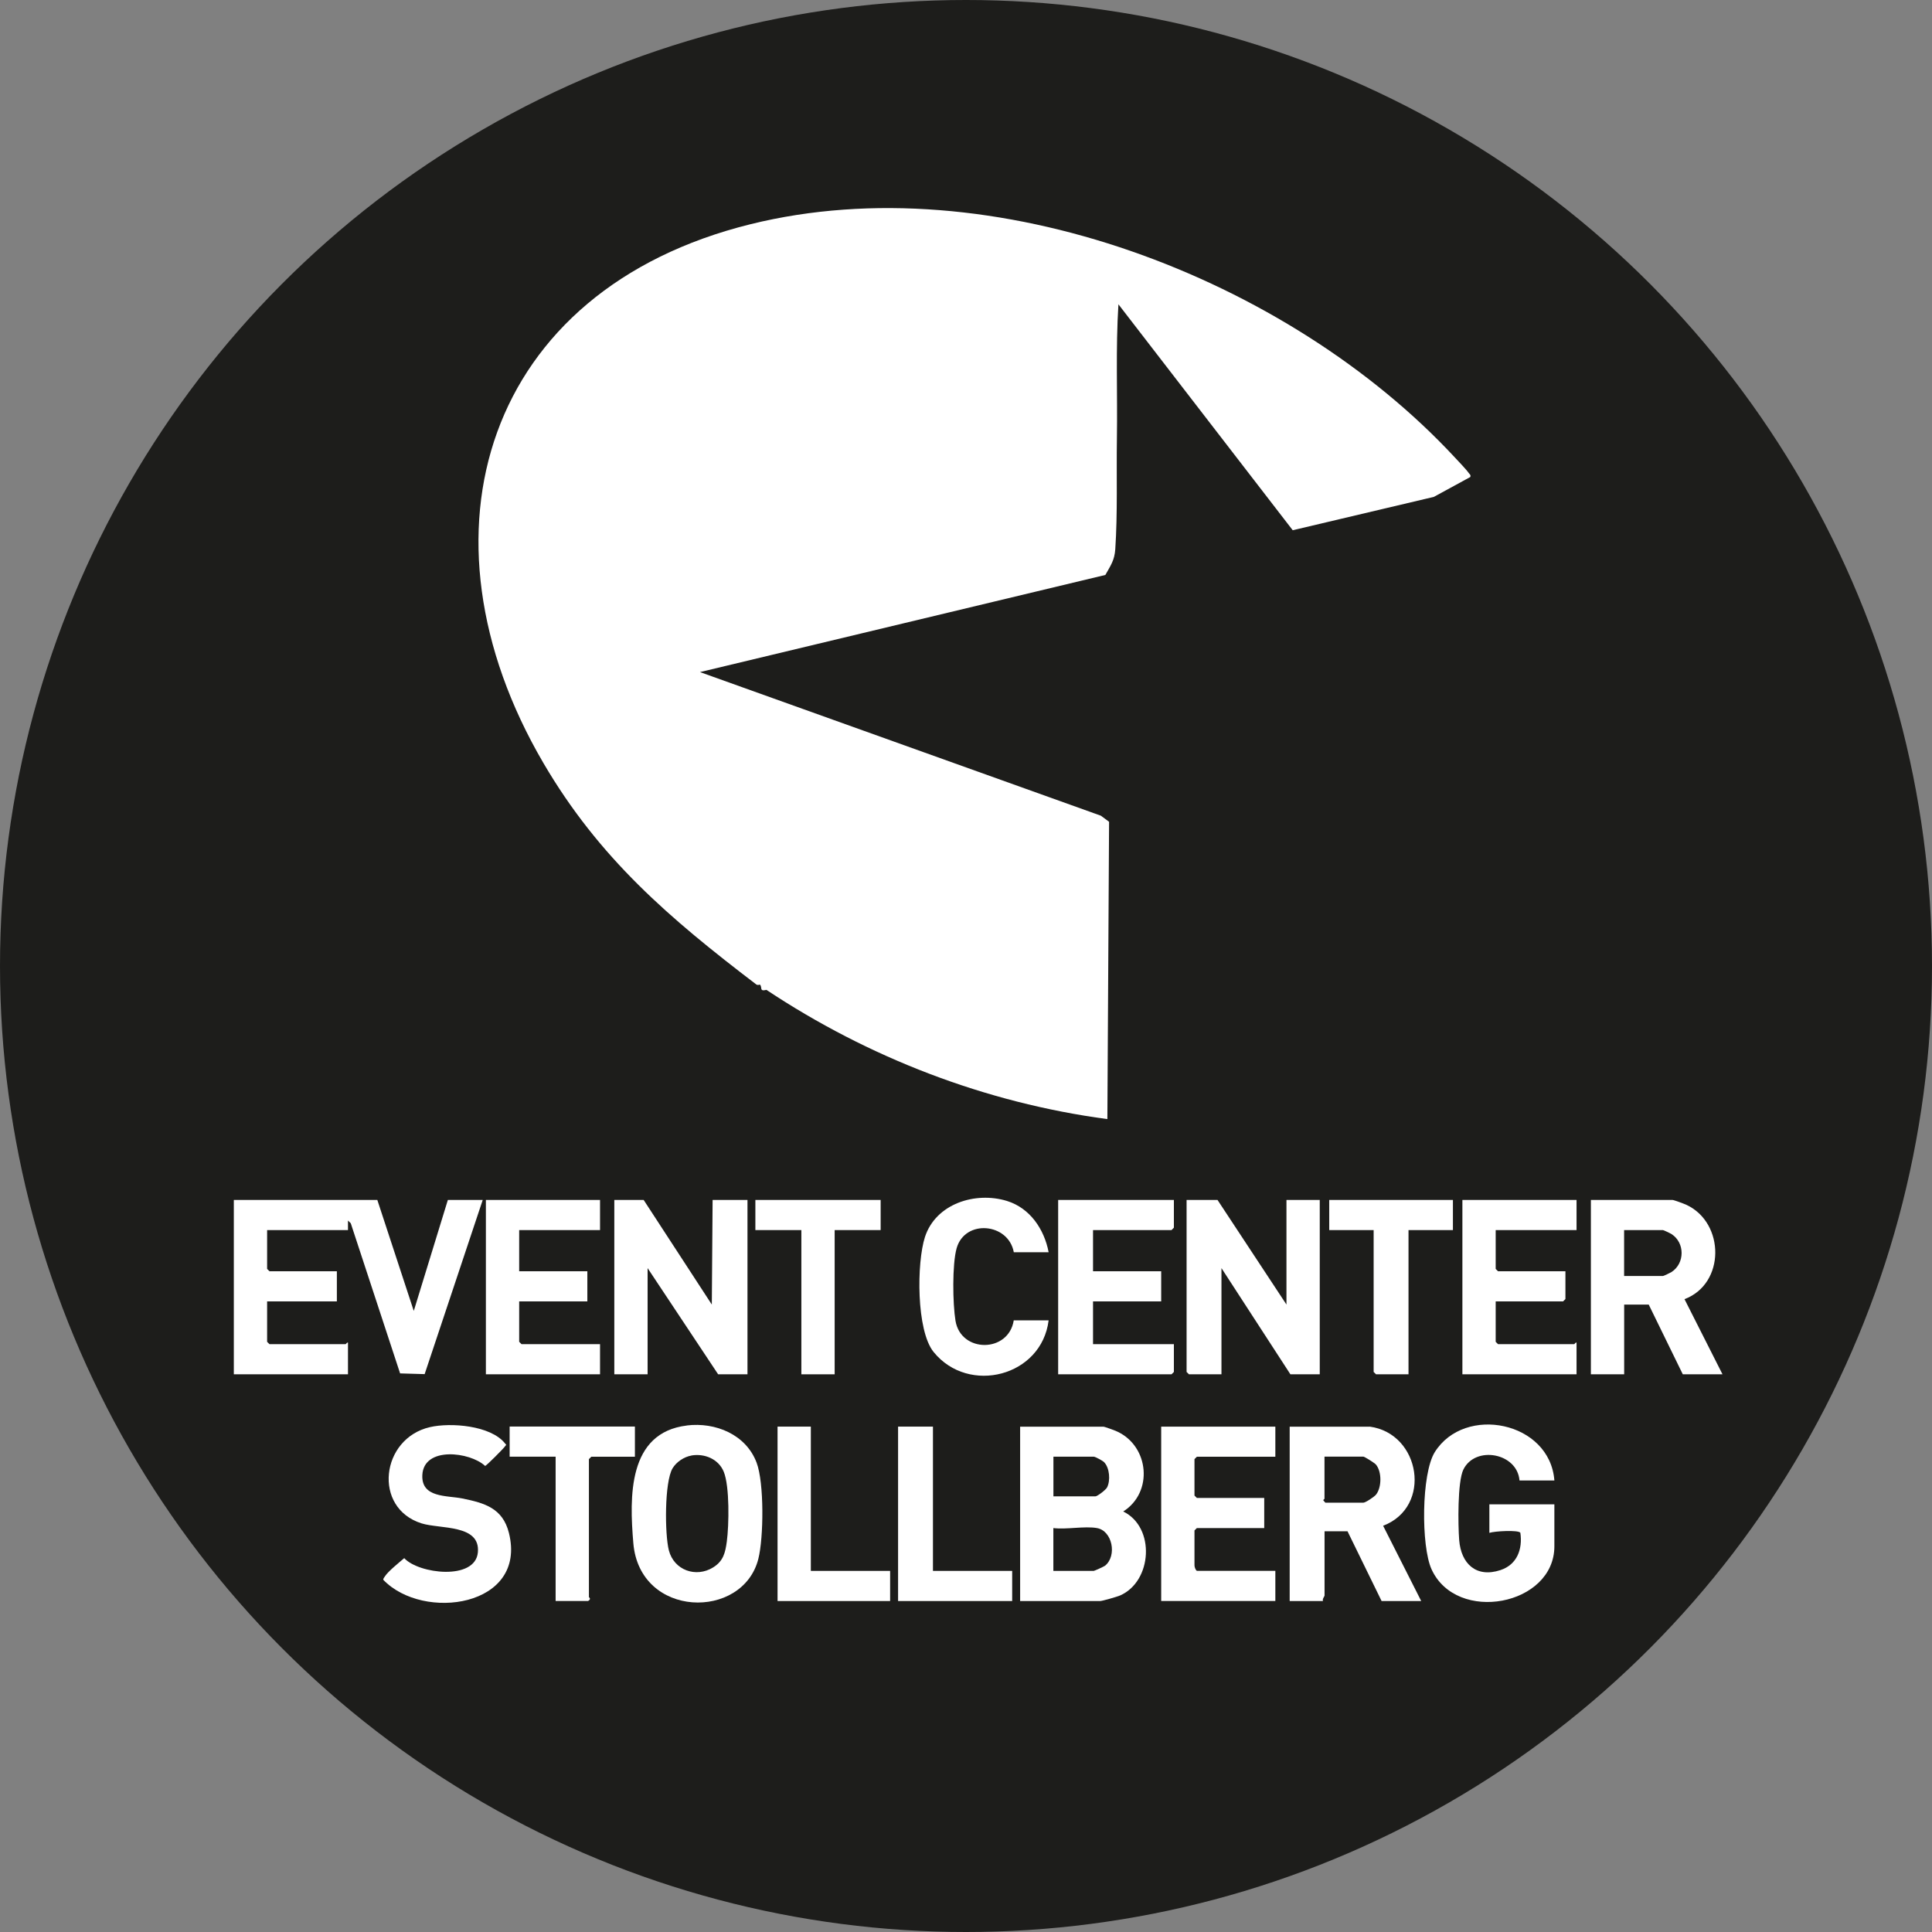
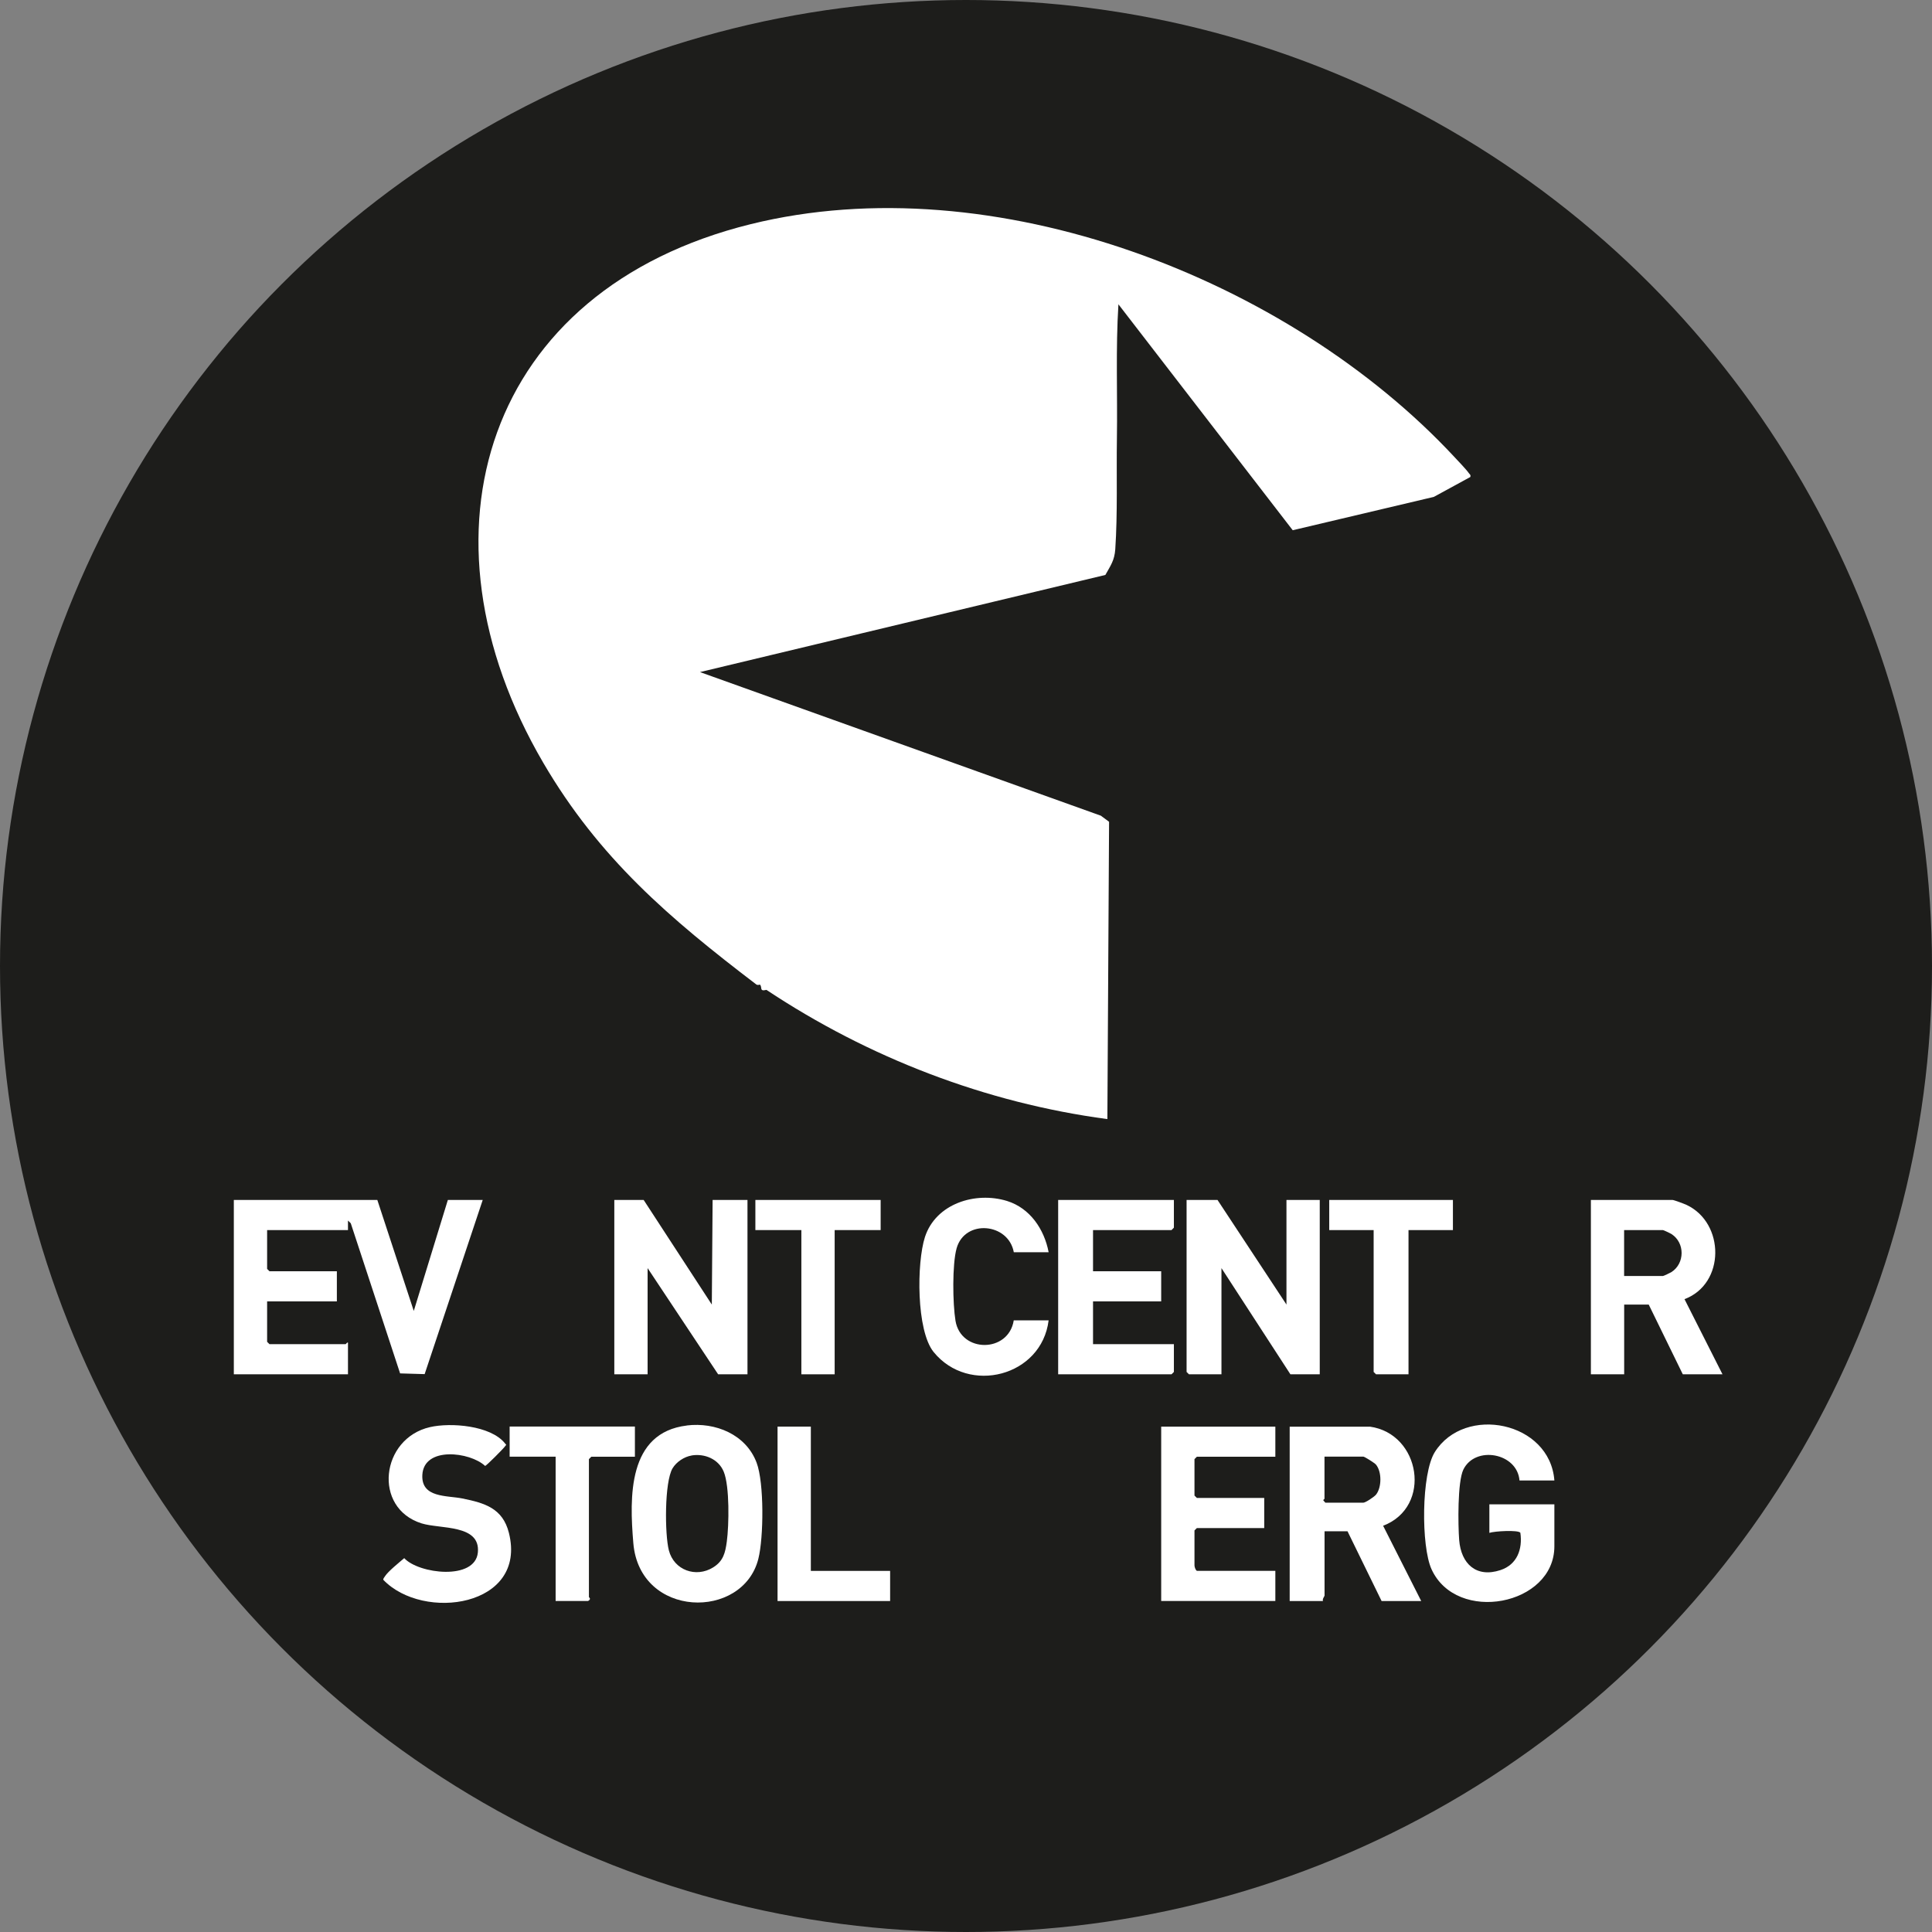
<svg xmlns="http://www.w3.org/2000/svg" id="Ebene_1" data-name="Ebene 1" width="112.19mm" height="112.19mm" viewBox="0 0 318.02 318.02">
  <rect x="0" y="0" width="318.02" height="318.02" fill="#808080" stroke="none" />
  <defs>
    <style>
      .cls-1 {
        fill: #1d1d1b;
      }

      .cls-2 {
        fill: #fff;
      }
    </style>
  </defs>
  <circle class="cls-1" cx="159.01" cy="159.01" r="159.01" />
  <g>
    <path class="cls-2" d="M242.02,78.52l-6,3.27-23.23,5.49-28.69-37.19c-.46,7.32-.14,14.7-.25,22.06-.09,5.95.13,12.33-.27,18.27-.13,1.83-.76,2.66-1.63,4.22l-66.73,15.99,65.99,23.64,1.35,1-.28,48.94c-20.05-2.67-39.34-10.12-56.12-21.27-1.25.31-.63-.45-1.07-.86-.04-.03-.36.15-.61-.04-14.25-10.86-25.85-20.74-35.05-36.47-22.06-37.72-9.56-77.87,34.13-88.67,39.88-9.86,88.47,8.89,115.87,38.35.56.6,1.96,2.06,2.34,2.62.15.22.36.27.25.65Z" />
    <path class="cls-2" d="M62.11,197.52l6,18.27,5.61-18.27h5.74l-9.56,28.67-4.04-.12-8.12-24.71-.46-.45v1.57h-13.31v6.39l.39.39h11.09v4.96h-11.48v6.65l.39.39h12.53c.08,0,.2-.33.39-.26v5.22h-18.79v-28.7h23.62Z" />
    <polygon class="cls-2" points="211.76 214.74 211.76 197.52 217.24 197.52 217.24 226.22 212.41 226.22 201.06 208.74 201.06 226.22 195.71 226.22 195.32 225.83 195.32 197.52 200.41 197.52 211.76 214.74" />
-     <path class="cls-2" d="M167.92,263.54v-28.7h13.7c.22,0,1.97.65,2.32.82,5.24,2.47,5.91,10,.95,13.14,5.33,2.59,4.79,11.52-.53,13.83-.45.2-2.92.91-3.26.91h-13.18ZM173.4,246.31h6.91c.32,0,1.72-1.07,1.92-1.47.58-1.12.43-3.2-.48-4.15-.24-.25-1.47-.91-1.7-.91h-6.65v6.52ZM180.57,251.53c-2.03-.36-5.03.27-7.18,0v7.05h6.65c.1,0,1.7-.72,1.88-.87,1.98-1.65,1.18-5.73-1.35-6.18Z" />
    <polygon class="cls-2" points="105.95 197.52 117.17 214.74 117.3 197.52 123.04 197.52 123.04 226.22 118.21 226.22 106.6 208.74 106.6 226.22 101.12 226.22 101.12 197.52 105.95 197.52" />
    <path class="cls-2" d="M225.46,234.83c8.38,1.13,10.35,13.22,2.21,16.32l6.27,12.39h-6.52l-5.61-11.48h-3.78v10.57c0,.14-.4.58-.26.91h-5.48v-28.7h13.18ZM218.02,239.79v6.91c0,.06-.21.15-.2.26l.34.39h6.26c.35,0,1.79-.96,2.08-1.32.95-1.19.97-3.76,0-4.94-.24-.29-1.9-1.32-2.08-1.32h-6.39Z" />
    <path class="cls-2" d="M283.52,226.22h-6.52l-5.61-11.48h-4.04v11.48h-5.48v-28.7h13.44c.22,0,1.97.65,2.32.82,6.3,2.97,6.39,12.98-.35,15.51l6.26,12.38ZM267.34,210.04h6.39c.11,0,1.22-.53,1.42-.66,2.19-1.42,2.22-4.8,0-6.24-.2-.13-1.32-.66-1.42-.66h-6.39v7.57Z" />
    <path class="cls-2" d="M255.86,243.7h-5.74c-.37-4.57-7.29-5.79-9.24-1.8-.98,2.02-.88,9.13-.69,11.6.31,3.91,2.81,6.26,6.79,4.95,2.74-.9,3.67-3.44,3.28-6.15-.34-.49-4.26-.27-5.1.02v-4.7h10.7v6.91c0,9.76-16.1,12.82-20.22,3.78-1.73-3.79-1.69-15.73.54-19.29,4.92-7.83,18.94-5.04,19.68,4.67Z" />
    <path class="cls-2" d="M113.06,234.64c4.71-.57,9.73,1.48,11.48,6.12,1.26,3.33,1.17,12.34.29,15.83-2.55,10.13-19.54,9.83-20.58-2.58-.64-7.58-.93-18.19,8.81-19.36ZM113.83,239.59c-1.21.2-2.49,1.05-3.12,2.1-1.35,2.26-1.29,10.89-.61,13.51.85,3.28,4.47,4.55,7.28,2.81,1.69-1.04,2.01-2.42,2.26-4.27.36-2.69.48-9.08-.51-11.49-.85-2.07-3.13-3.03-5.3-2.67Z" />
    <polygon class="cls-2" points="193.23 197.52 193.23 202.08 192.84 202.48 179.92 202.48 179.92 209.26 191.14 209.26 191.14 214.22 179.92 214.22 179.92 221.26 193.23 221.26 193.23 225.83 192.84 226.22 174.18 226.22 174.18 197.52 193.23 197.52" />
    <path class="cls-2" d="M209.93,234.83v4.96h-12.92l-.39.39v6l.39.39h11.09v4.96h-11.09l-.39.39v5.74c0,.26.15.75.39.91h12.92v4.96h-18.79v-28.7h18.79Z" />
-     <path class="cls-2" d="M259.51,197.52v4.96h-13.31v6.39l.39.39h11.09v4.57l-.39.39h-11.09v6.65l.39.39h12.53c.08,0,.2-.33.39-.26v5.22h-18.79v-28.7h18.79Z" />
-     <polygon class="cls-2" points="98.77 197.52 98.77 202.48 85.46 202.48 85.46 209.26 96.68 209.26 96.68 214.22 85.46 214.22 85.46 220.87 85.85 221.26 98.77 221.26 98.77 226.22 79.98 226.22 79.98 197.52 98.77 197.52" />
    <path class="cls-2" d="M63.38,259.45c.53-.82,2.38-2.3,3.16-2.97,2.38,2.6,11.68,3.72,12.12-.94s-6.18-3.82-9.26-4.78c-8.08-2.53-6.73-14,1.39-15.85,3.4-.78,9.96-.28,12.32,2.66.33.41.24.16,0,.53-.22.33-3.04,3.18-3.26,3.2-2.48-2.32-10.09-3.26-10.33,1.49-.19,3.81,4.05,3.35,6.6,3.87,3.67.75,6.63,1.6,7.65,5.66,3.06,12.19-14.12,14.62-20.69,7.71.02-.23.18-.38.29-.56Z" />
    <path class="cls-2" d="M172.62,206.13h-5.74c-.88-4.84-8.04-5.48-9.41-.67-.75,2.65-.65,9.16-.19,11.95.89,5.33,8.74,5.31,9.59-.07h5.74c-1.14,9.23-13.15,12.31-18.92,5.22-2.88-3.54-2.8-14.72-1.44-18.93,1.78-5.5,8.31-7.55,13.52-5.94,3.79,1.18,6.12,4.66,6.84,8.42Z" />
    <polygon class="cls-2" points="239.16 197.52 239.16 202.48 231.85 202.48 231.85 226.22 226.5 226.22 226.11 225.83 226.11 202.48 218.8 202.48 218.8 197.52 239.16 197.52" />
    <path class="cls-2" d="M104.51,234.83v4.96h-7.18l-.39.39v22.7c0,.09.46.29-.13.65h-5.35v-23.75h-7.57v-4.96h20.61Z" />
    <polygon class="cls-2" points="144.96 197.52 144.96 202.48 137.39 202.48 137.39 226.22 131.91 226.22 131.91 202.48 124.34 202.48 124.34 197.52 144.96 197.52" />
-     <polygon class="cls-2" points="153.57 234.83 153.57 258.58 166.61 258.58 166.61 263.54 147.83 263.54 147.83 234.83 153.57 234.83" />
    <polygon class="cls-2" points="133.47 234.83 133.47 258.58 146.52 258.58 146.52 263.54 127.99 263.54 127.99 234.83 133.47 234.83" />
  </g>
</svg>